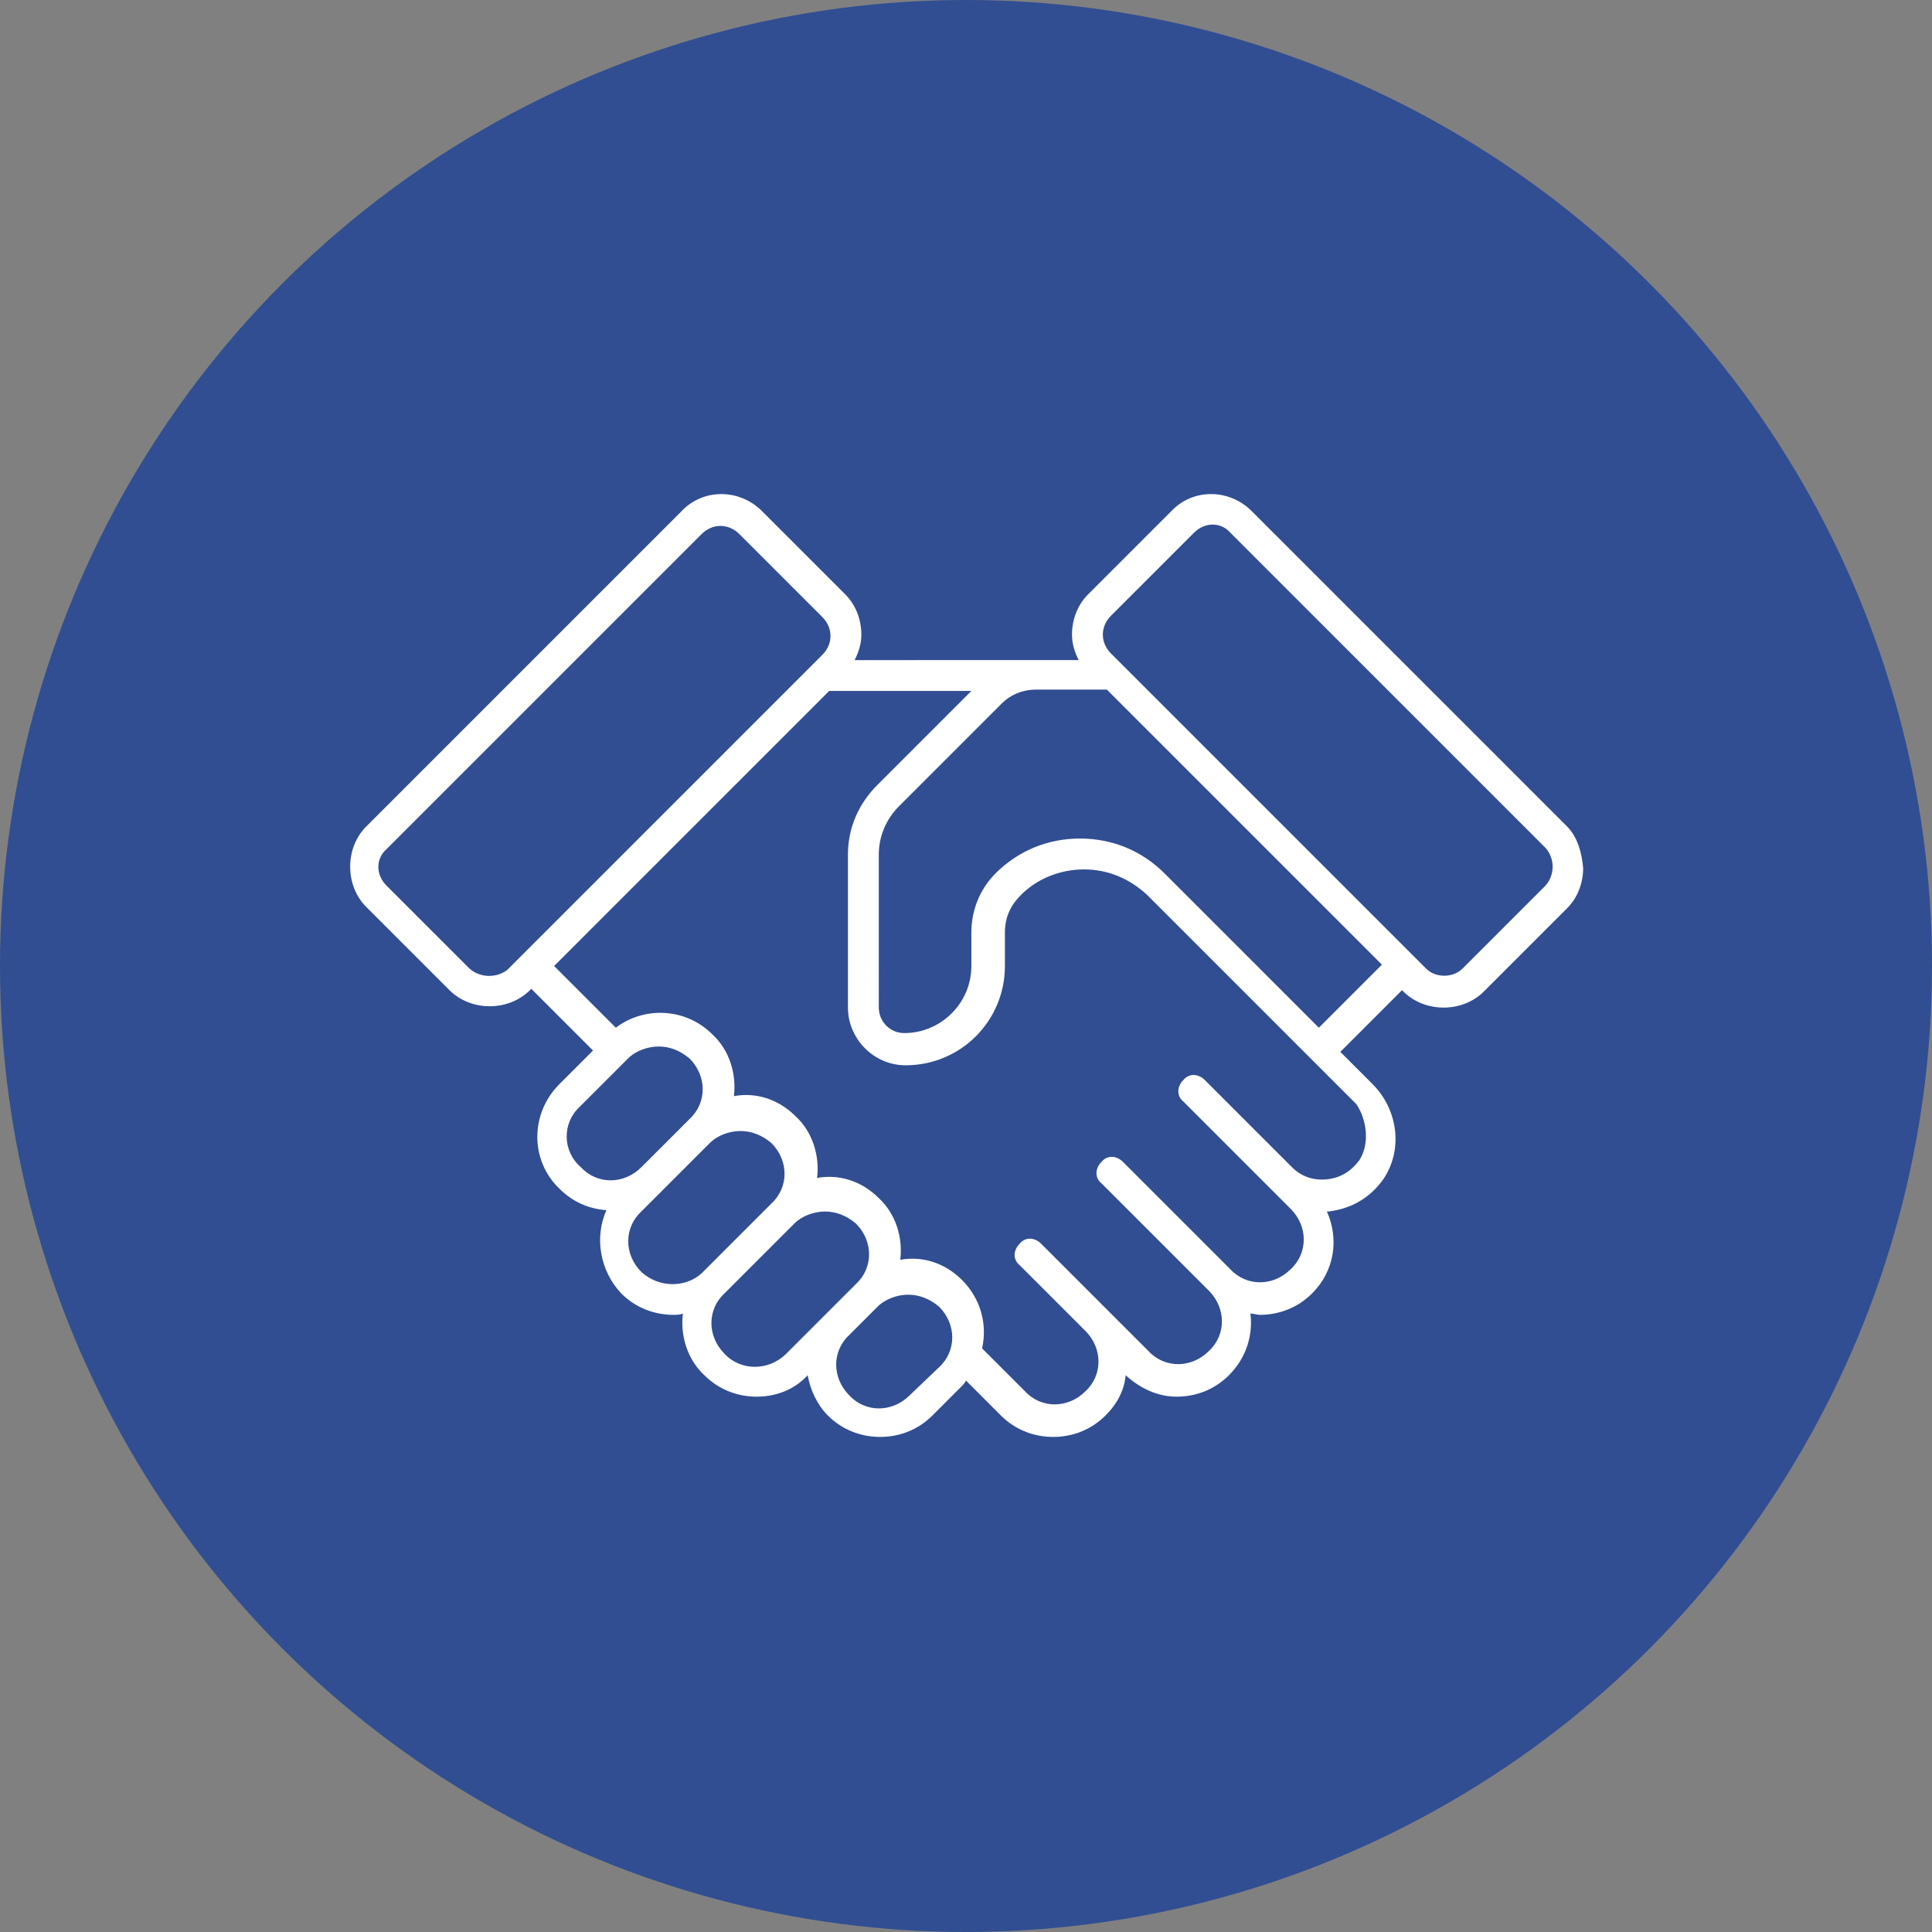
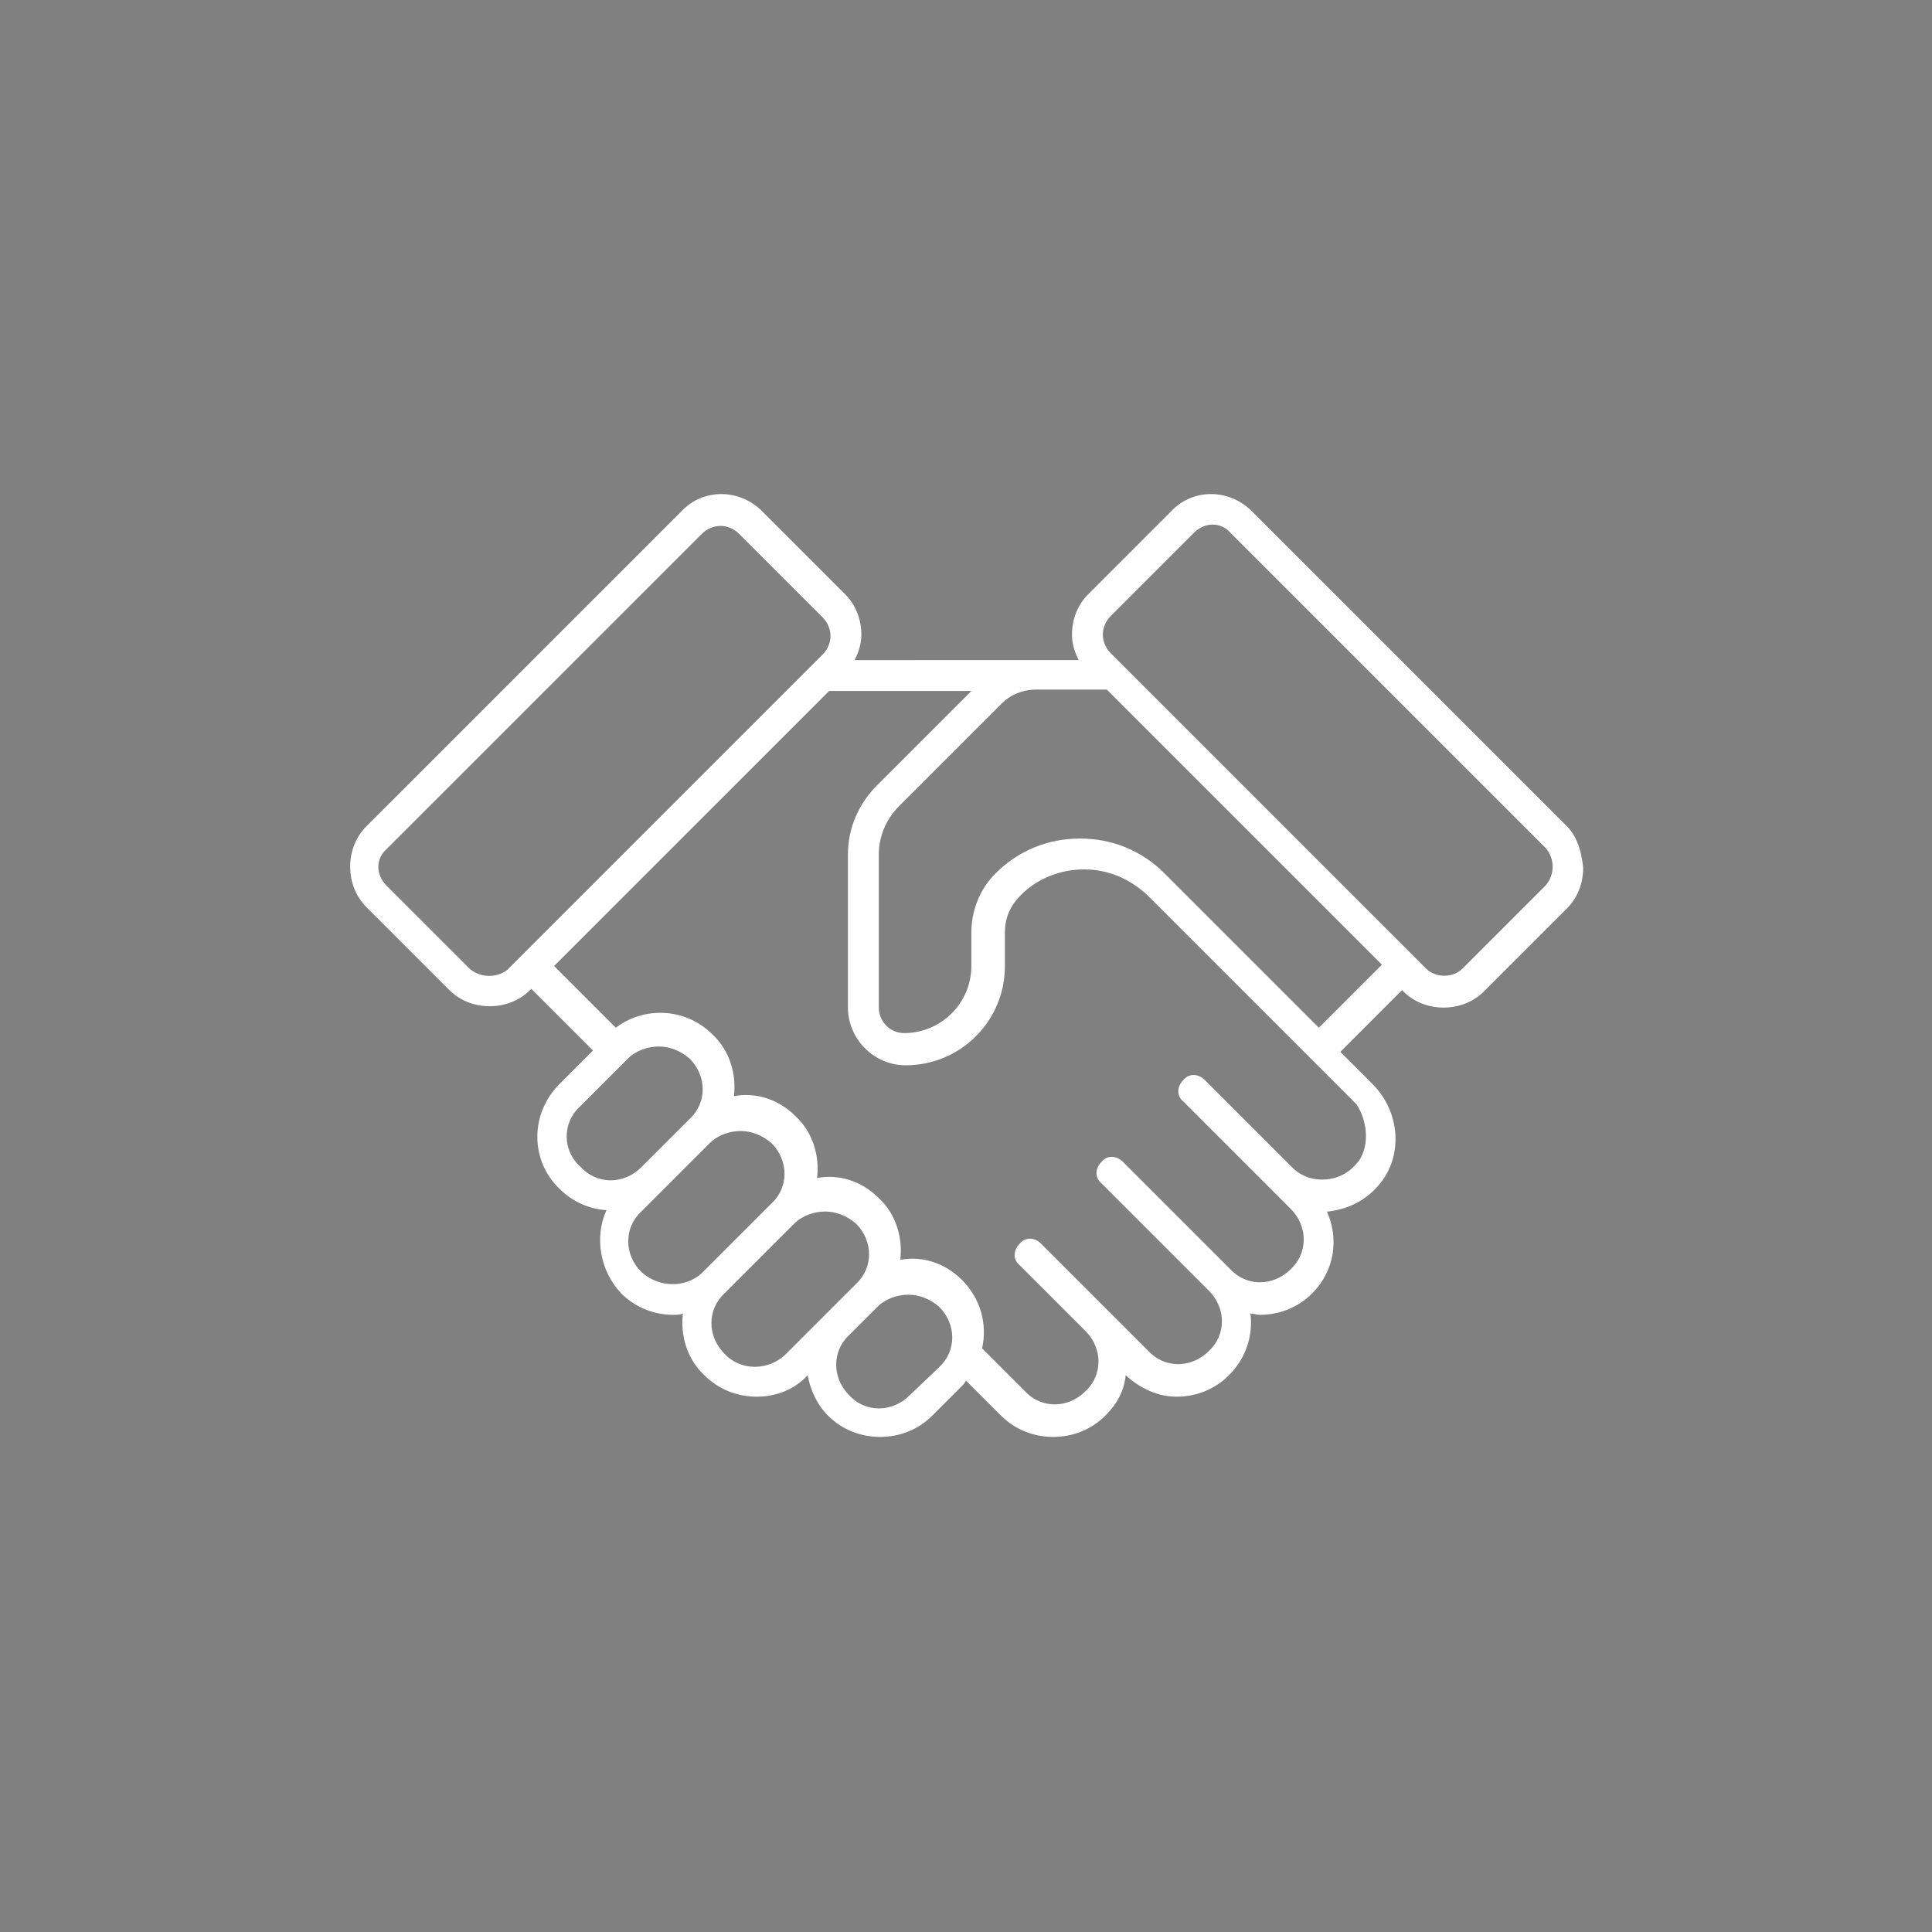
<svg xmlns="http://www.w3.org/2000/svg" version="1.1" id="Layer_1" x="0px" y="0px" viewBox="0 0 144 144" style="enable-background:new 0 0 144 144;" xml:space="preserve">
  <rect x="0" y="0" width="144" height="144" fill="#808080" stroke="none" />
  <style type="text/css">
	.st0{fill:#314E92;}
	.st1{fill:#FFFFFF;}
</style>
-   <circle id="Ellipse_188" class="st0" cx="72" cy="72" r="72" />
-   <path class="st1" d="M116.8,61.6L93.3,38.1c-1.7-1.7-4.4-1.7-6,0l-6.2,6.2c-0.8,0.8-1.2,1.9-1.2,3c0,0.7,0.2,1.3,0.5,1.9h-3.3H63.7  c0.3-0.6,0.5-1.2,0.5-1.9c0-1.1-0.4-2.2-1.2-3l-6.2-6.2c-1.7-1.7-4.4-1.7-6,0L27.3,61.6c-0.8,0.8-1.2,1.9-1.2,3c0,1.1,0.4,2.2,1.2,3  l6.2,6.2c0.8,0.8,1.9,1.2,3,1.2s2.2-0.4,3-1.2l0.1-0.1l4.6,4.6l-2.5,2.5c-2.2,2.2-2.2,5.7,0,7.8c1,1,2.2,1.5,3.5,1.6  c-0.9,2-0.5,4.5,1.1,6.2c1.1,1.1,2.5,1.6,3.9,1.6c0.2,0,0.5,0,0.7-0.1c-0.2,1.6,0.3,3.4,1.6,4.6c1.1,1.1,2.5,1.6,3.9,1.6  s2.8-0.5,3.8-1.6c0.2,1.1,0.7,2.2,1.5,3c1.1,1.1,2.5,1.6,3.9,1.6c1.4,0,2.8-0.5,3.9-1.6l2.1-2.1c0.2-0.2,0.3-0.3,0.4-0.5l2.6,2.6  c1.1,1.1,2.5,1.6,3.9,1.6s2.8-0.5,3.9-1.6c0.9-0.9,1.4-1.9,1.5-3c1.1,1,2.4,1.6,3.8,1.6s2.8-0.5,3.9-1.6c1.3-1.3,1.8-3,1.6-4.6  c0.2,0,0.5,0.1,0.7,0.1c1.4,0,2.8-0.5,3.9-1.6c1.7-1.7,2-4.1,1.1-6.1H99c1.7-0.2,3.1-1,4.1-2.4c1.5-2.2,1.1-5.2-0.8-7.1l-2.4-2.4  l4.6-4.6l0.1,0.1c0.8,0.8,1.9,1.2,3,1.2s2.2-0.4,3-1.2l6.2-6.2c0.8-0.8,1.2-1.9,1.2-3C117.9,63.6,117.6,62.4,116.8,61.6z M35,72.2  L28.8,66c-0.8-0.8-0.8-2,0-2.7l23.5-23.5c0.4-0.4,0.9-0.6,1.4-0.6s1,0.2,1.4,0.6l6.2,6.2c0.4,0.4,0.6,0.9,0.6,1.4s-0.2,1-0.6,1.4  L37.8,72.3C37,72.9,35.8,72.9,35,72.2z M43.2,82.5l3.6-3.6c0.6-0.6,1.5-0.9,2.3-0.9c0.8,0,1.6,0.3,2.3,0.9c1.3,1.3,1.3,3.3,0,4.5  L47.8,87c-1.3,1.3-3.3,1.3-4.5,0C41.9,85.8,41.9,83.7,43.2,82.5z M47.8,94.8c-1.3-1.3-1.3-3.3,0-4.5l1.5-1.5l3.6-3.6  c0.6-0.6,1.5-0.9,2.3-0.9c0.8,0,1.6,0.3,2.3,0.9c1.3,1.3,1.3,3.3,0,4.5l-5.2,5.2C51.1,96,49.1,96,47.8,94.8z M54,100.9  c-1.3-1.3-1.3-3.3,0-4.5l5.2-5.2c0.6-0.6,1.5-0.9,2.3-0.9c0.8,0,1.6,0.3,2.3,0.9c1.3,1.3,1.3,3.3,0,4.5l-2.1,2.1l-3.1,3.1  C57.3,102.2,55.2,102.2,54,100.9z M67.8,104c-1.3,1.3-3.3,1.3-4.5,0c-1.3-1.3-1.3-3.3,0-4.5l2.1-2.1c0.6-0.6,1.5-0.9,2.3-0.9  s1.6,0.3,2.3,0.9c1.3,1.3,1.3,3.3,0,4.5L67.8,104z M101.3,86.5c-0.6,0.8-1.4,1.3-2.4,1.4c-1,0.1-1.9-0.2-2.6-0.9l-6.5-6.5  c-0.5-0.5-1.2-0.5-1.6,0c-0.5,0.5-0.5,1.2,0,1.6l6.5,6.5l1.5,1.5c1.3,1.3,1.3,3.3,0,4.5c-1.3,1.3-3.3,1.3-4.5,0l-8-8  c-0.5-0.5-1.2-0.5-1.6,0c-0.5,0.5-0.5,1.2,0,1.6l8,8c1.3,1.3,1.3,3.3,0,4.5c-1.3,1.3-3.3,1.3-4.5,0l-8-8c-0.5-0.5-1.2-0.5-1.6,0  c-0.5,0.5-0.5,1.2,0,1.6l4.9,4.9l0,0c1.3,1.3,1.3,3.3,0,4.5c-1.3,1.3-3.3,1.3-4.5,0l-3.2-3.2c0.4-1.8-0.1-3.7-1.5-5.1  c-1.3-1.3-3-1.8-4.6-1.5c0.2-1.6-0.3-3.4-1.6-4.6c-1.3-1.3-3-1.8-4.6-1.5c0.2-1.6-0.3-3.4-1.6-4.6c-1.3-1.3-3-1.8-4.6-1.5  c0.2-1.6-0.3-3.4-1.6-4.6c-2-2-5.1-2.1-7.2-0.5L41.3,72l20.5-20.5h10.6l-7,7c-1.4,1.4-2.2,3.2-2.2,5.2v11.4c0,2.3,1.9,4.3,4.3,4.3  c4.1,0,7.4-3.3,7.4-7.4v-2.5c0-1.1,0.4-2,1.2-2.8c1.2-1.2,2.9-1.9,4.7-1.9s3.4,0.7,4.7,1.9l15.6,15.6  C101.9,83.5,102.1,85.3,101.3,86.5z M98.3,76.6L86.8,65.1c-1.7-1.7-3.9-2.6-6.3-2.6s-4.6,0.9-6.3,2.6c-1.2,1.2-1.8,2.8-1.8,4.4V72  c0,2.8-2.3,5-5,5c-1.1,0-1.9-0.9-1.9-1.9V63.7c0-1.3,0.5-2.6,1.5-3.6l7.7-7.7c0.6-0.6,1.5-1,2.5-1h5.3l20.5,20.5L98.3,76.6z   M115.2,66l-6.2,6.2c-0.7,0.7-2,0.7-2.7,0L82.8,48.7c-0.4-0.4-0.6-0.9-0.6-1.4s0.2-1,0.6-1.4l6.2-6.2c0.8-0.8,2-0.8,2.7,0l23.5,23.5  C115.9,64,115.9,65.2,115.2,66z" />
+   <path class="st1" d="M116.8,61.6L93.3,38.1c-1.7-1.7-4.4-1.7-6,0l-6.2,6.2c-0.8,0.8-1.2,1.9-1.2,3c0,0.7,0.2,1.3,0.5,1.9h-3.3H63.7  c0.3-0.6,0.5-1.2,0.5-1.9c0-1.1-0.4-2.2-1.2-3l-6.2-6.2c-1.7-1.7-4.4-1.7-6,0L27.3,61.6c-0.8,0.8-1.2,1.9-1.2,3c0,1.1,0.4,2.2,1.2,3  l6.2,6.2c0.8,0.8,1.9,1.2,3,1.2s2.2-0.4,3-1.2l0.1-0.1l4.6,4.6l-2.5,2.5c-2.2,2.2-2.2,5.7,0,7.8c1,1,2.2,1.5,3.5,1.6  c-0.9,2-0.5,4.5,1.1,6.2c1.1,1.1,2.5,1.6,3.9,1.6c0.2,0,0.5,0,0.7-0.1c-0.2,1.6,0.3,3.4,1.6,4.6c1.1,1.1,2.5,1.6,3.9,1.6  s2.8-0.5,3.8-1.6c0.2,1.1,0.7,2.2,1.5,3c1.1,1.1,2.5,1.6,3.9,1.6c1.4,0,2.8-0.5,3.9-1.6l2.1-2.1c0.2-0.2,0.3-0.3,0.4-0.5l2.6,2.6  c1.1,1.1,2.5,1.6,3.9,1.6s2.8-0.5,3.9-1.6c0.9-0.9,1.4-1.9,1.5-3c1.1,1,2.4,1.6,3.8,1.6s2.8-0.5,3.9-1.6c1.3-1.3,1.8-3,1.6-4.6  c0.2,0,0.5,0.1,0.7,0.1c1.4,0,2.8-0.5,3.9-1.6c1.7-1.7,2-4.1,1.1-6.1H99c1.7-0.2,3.1-1,4.1-2.4c1.5-2.2,1.1-5.2-0.8-7.1l-2.4-2.4  l4.6-4.6l0.1,0.1c0.8,0.8,1.9,1.2,3,1.2s2.2-0.4,3-1.2l6.2-6.2c0.8-0.8,1.2-1.9,1.2-3C117.9,63.6,117.6,62.4,116.8,61.6z M35,72.2  L28.8,66c-0.8-0.8-0.8-2,0-2.7l23.5-23.5c0.4-0.4,0.9-0.6,1.4-0.6s1,0.2,1.4,0.6l6.2,6.2c0.4,0.4,0.6,0.9,0.6,1.4s-0.2,1-0.6,1.4  L37.8,72.3C37,72.9,35.8,72.9,35,72.2z M43.2,82.5l3.6-3.6c0.6-0.6,1.5-0.9,2.3-0.9c0.8,0,1.6,0.3,2.3,0.9c1.3,1.3,1.3,3.3,0,4.5  L47.8,87c-1.3,1.3-3.3,1.3-4.5,0C41.9,85.8,41.9,83.7,43.2,82.5z M47.8,94.8c-1.3-1.3-1.3-3.3,0-4.5l1.5-1.5l3.6-3.6  c0.6-0.6,1.5-0.9,2.3-0.9c0.8,0,1.6,0.3,2.3,0.9c1.3,1.3,1.3,3.3,0,4.5l-5.2,5.2C51.1,96,49.1,96,47.8,94.8M54,100.9  c-1.3-1.3-1.3-3.3,0-4.5l5.2-5.2c0.6-0.6,1.5-0.9,2.3-0.9c0.8,0,1.6,0.3,2.3,0.9c1.3,1.3,1.3,3.3,0,4.5l-2.1,2.1l-3.1,3.1  C57.3,102.2,55.2,102.2,54,100.9z M67.8,104c-1.3,1.3-3.3,1.3-4.5,0c-1.3-1.3-1.3-3.3,0-4.5l2.1-2.1c0.6-0.6,1.5-0.9,2.3-0.9  s1.6,0.3,2.3,0.9c1.3,1.3,1.3,3.3,0,4.5L67.8,104z M101.3,86.5c-0.6,0.8-1.4,1.3-2.4,1.4c-1,0.1-1.9-0.2-2.6-0.9l-6.5-6.5  c-0.5-0.5-1.2-0.5-1.6,0c-0.5,0.5-0.5,1.2,0,1.6l6.5,6.5l1.5,1.5c1.3,1.3,1.3,3.3,0,4.5c-1.3,1.3-3.3,1.3-4.5,0l-8-8  c-0.5-0.5-1.2-0.5-1.6,0c-0.5,0.5-0.5,1.2,0,1.6l8,8c1.3,1.3,1.3,3.3,0,4.5c-1.3,1.3-3.3,1.3-4.5,0l-8-8c-0.5-0.5-1.2-0.5-1.6,0  c-0.5,0.5-0.5,1.2,0,1.6l4.9,4.9l0,0c1.3,1.3,1.3,3.3,0,4.5c-1.3,1.3-3.3,1.3-4.5,0l-3.2-3.2c0.4-1.8-0.1-3.7-1.5-5.1  c-1.3-1.3-3-1.8-4.6-1.5c0.2-1.6-0.3-3.4-1.6-4.6c-1.3-1.3-3-1.8-4.6-1.5c0.2-1.6-0.3-3.4-1.6-4.6c-1.3-1.3-3-1.8-4.6-1.5  c0.2-1.6-0.3-3.4-1.6-4.6c-2-2-5.1-2.1-7.2-0.5L41.3,72l20.5-20.5h10.6l-7,7c-1.4,1.4-2.2,3.2-2.2,5.2v11.4c0,2.3,1.9,4.3,4.3,4.3  c4.1,0,7.4-3.3,7.4-7.4v-2.5c0-1.1,0.4-2,1.2-2.8c1.2-1.2,2.9-1.9,4.7-1.9s3.4,0.7,4.7,1.9l15.6,15.6  C101.9,83.5,102.1,85.3,101.3,86.5z M98.3,76.6L86.8,65.1c-1.7-1.7-3.9-2.6-6.3-2.6s-4.6,0.9-6.3,2.6c-1.2,1.2-1.8,2.8-1.8,4.4V72  c0,2.8-2.3,5-5,5c-1.1,0-1.9-0.9-1.9-1.9V63.7c0-1.3,0.5-2.6,1.5-3.6l7.7-7.7c0.6-0.6,1.5-1,2.5-1h5.3l20.5,20.5L98.3,76.6z   M115.2,66l-6.2,6.2c-0.7,0.7-2,0.7-2.7,0L82.8,48.7c-0.4-0.4-0.6-0.9-0.6-1.4s0.2-1,0.6-1.4l6.2-6.2c0.8-0.8,2-0.8,2.7,0l23.5,23.5  C115.9,64,115.9,65.2,115.2,66z" />
</svg>